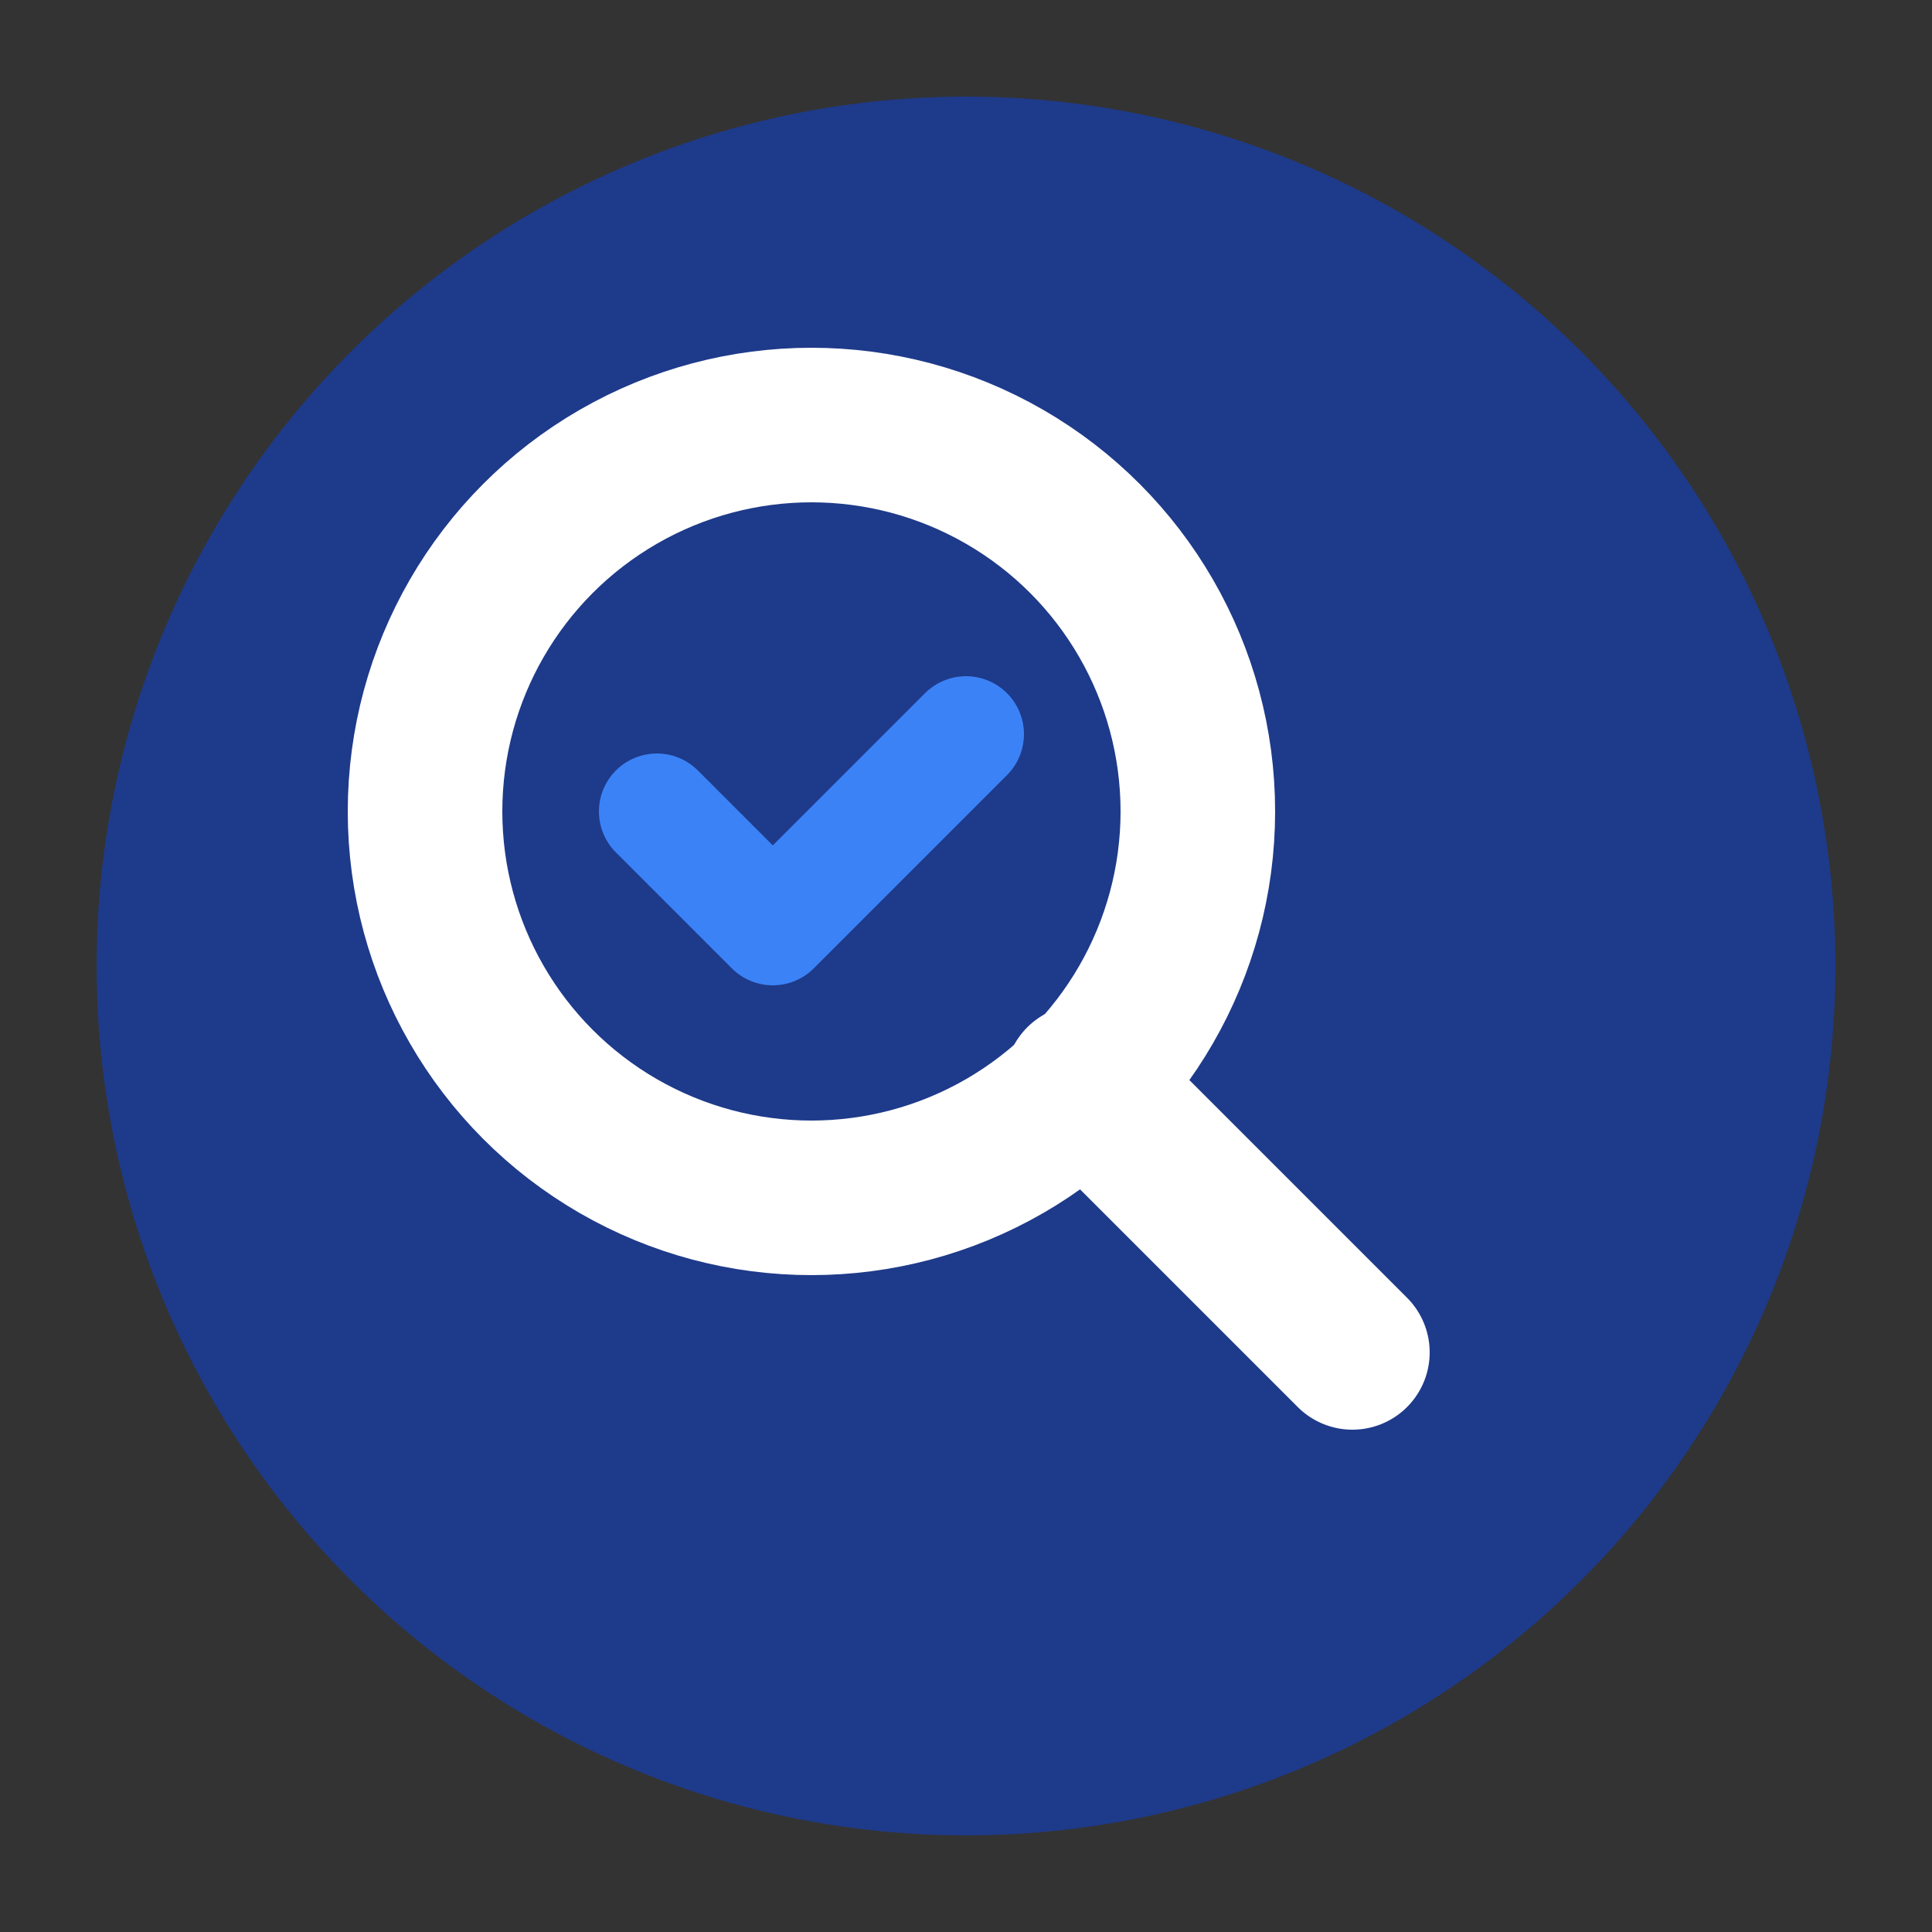
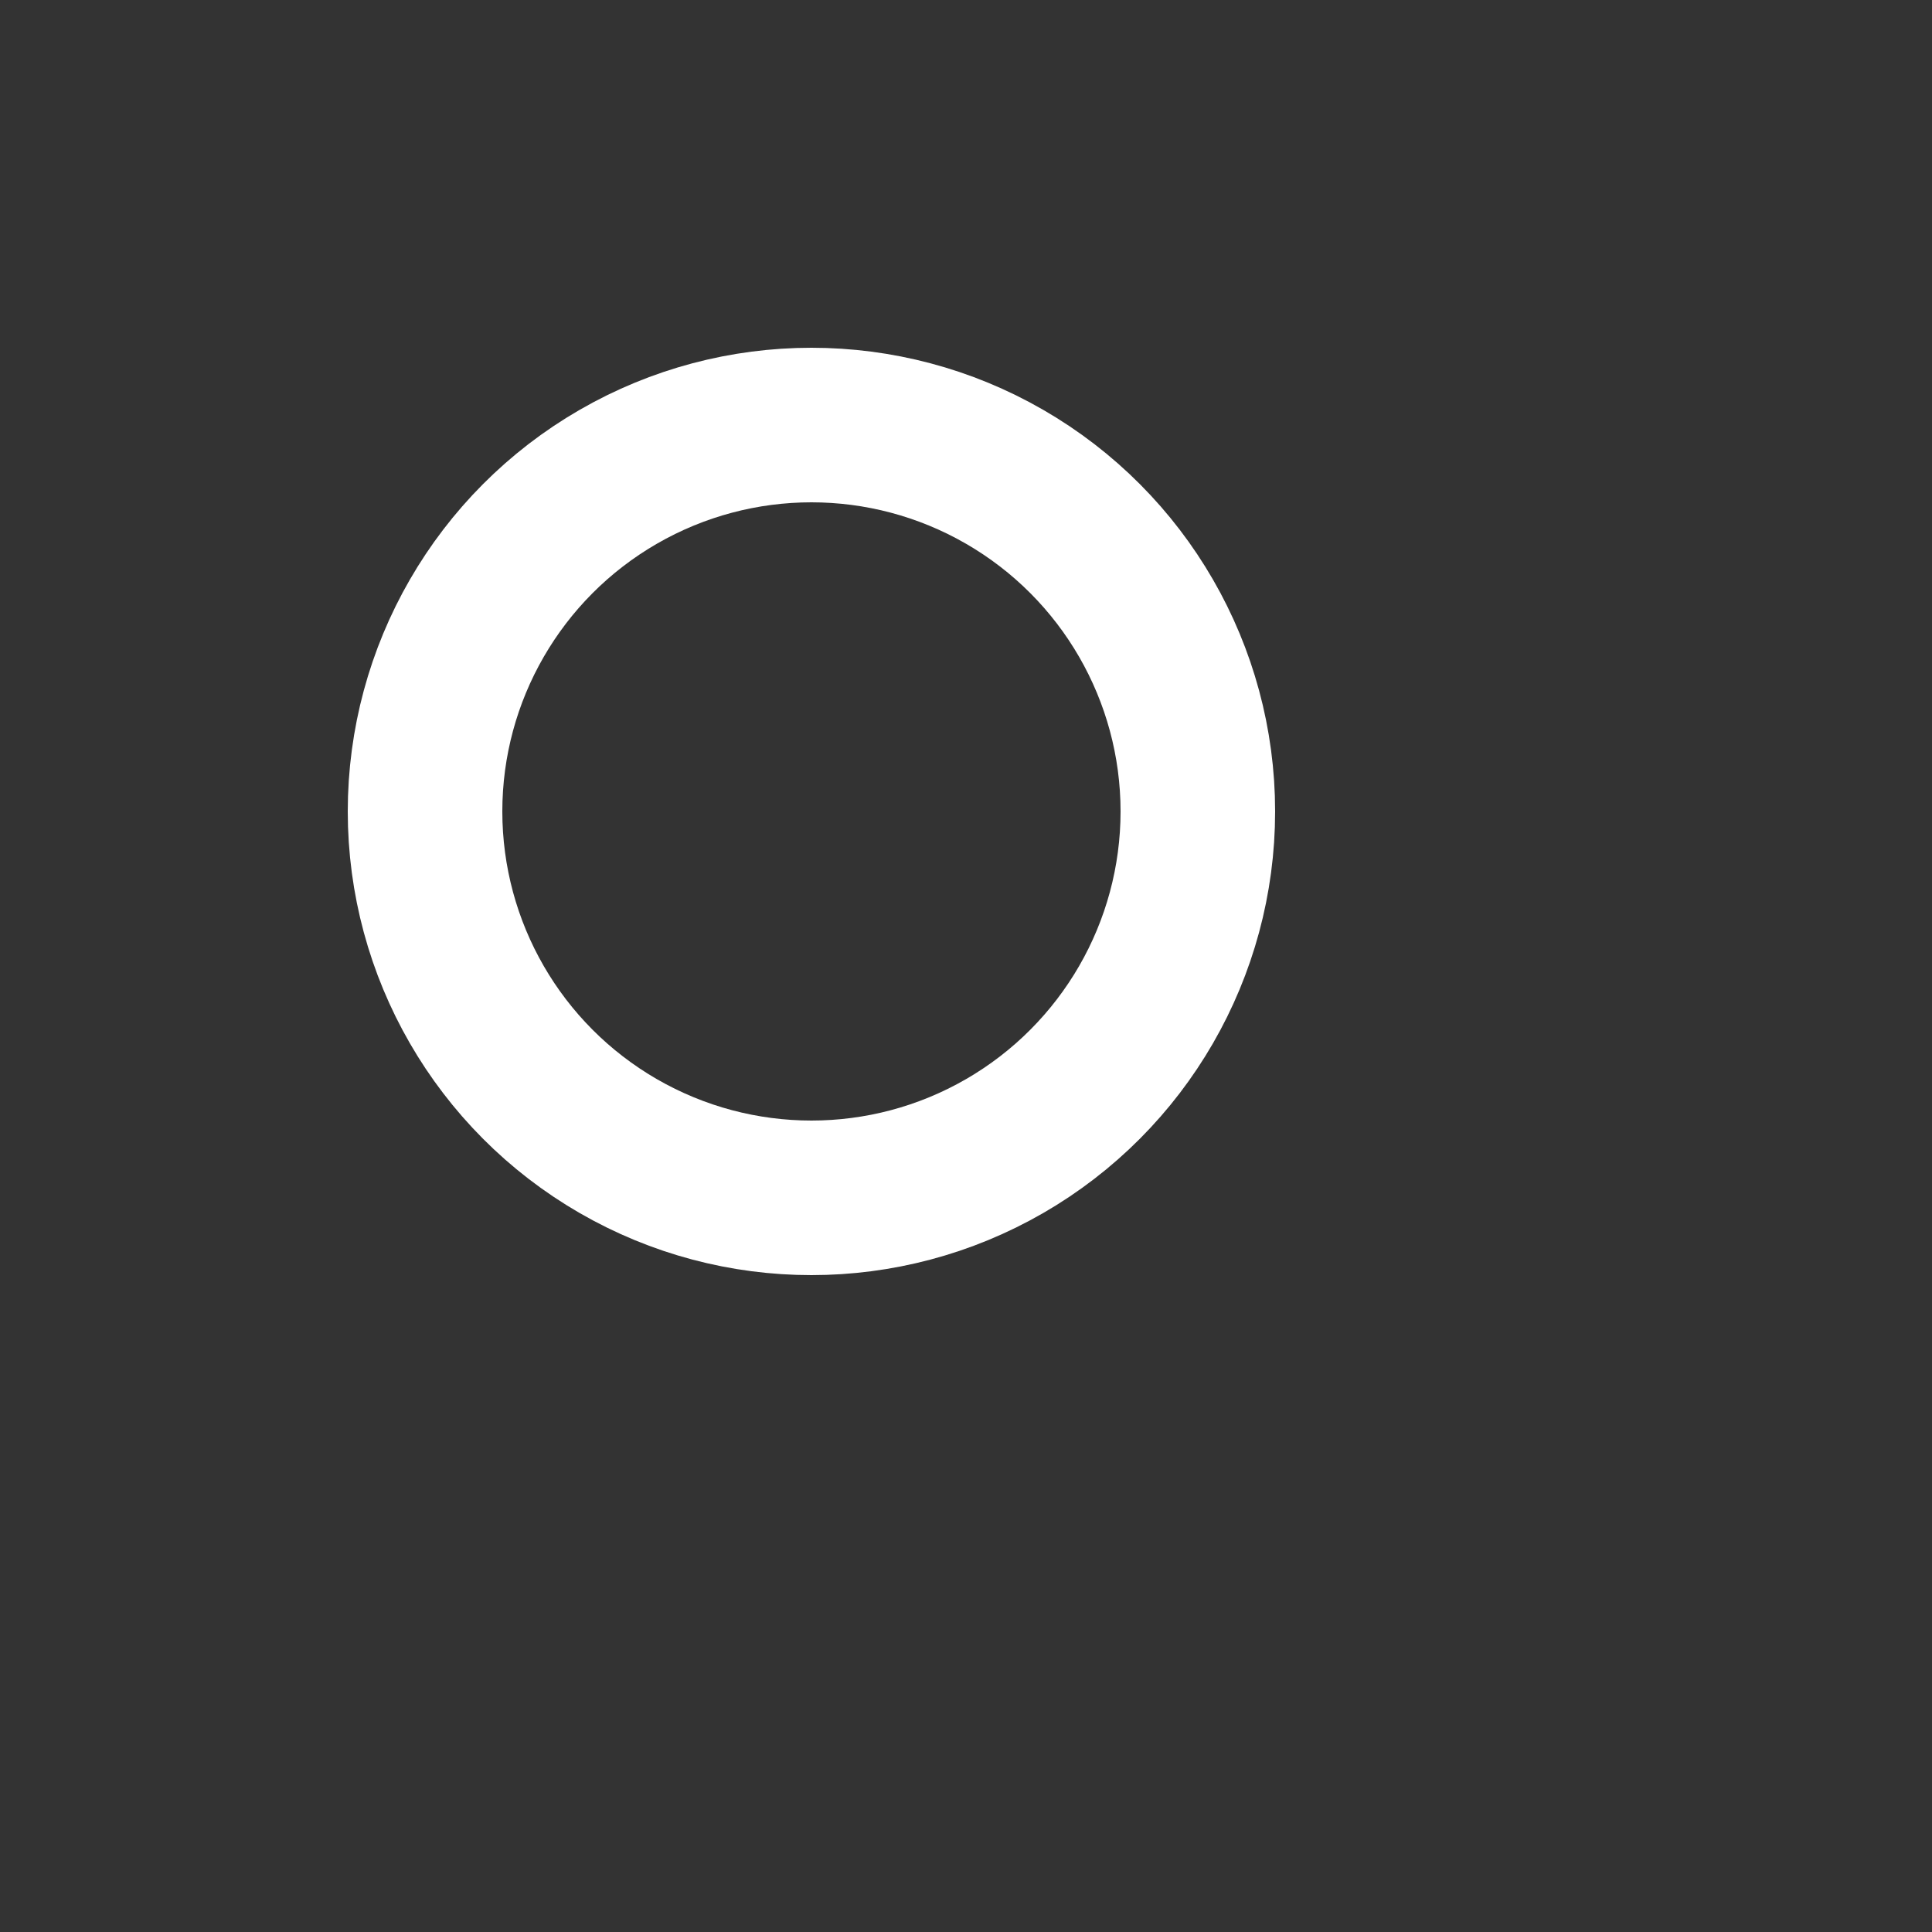
<svg xmlns="http://www.w3.org/2000/svg" viewBox="0 0 100 100">
  <rect x="0" y="0" width="100" height="100" fill="#333333" stroke="none" />
-   <circle cx="50" cy="50" r="45" fill="#1E3A8A" />
  <circle cx="42" cy="42" r="20" fill="none" stroke="white" stroke-width="8" />
-   <line x1="56" y1="56" x2="70" y2="70" stroke="white" stroke-width="8" stroke-linecap="round" />
-   <path d="M34 42 L40 48 L50 38" stroke="#3B82F6" stroke-width="6" stroke-linecap="round" stroke-linejoin="round" fill="none" />
</svg>